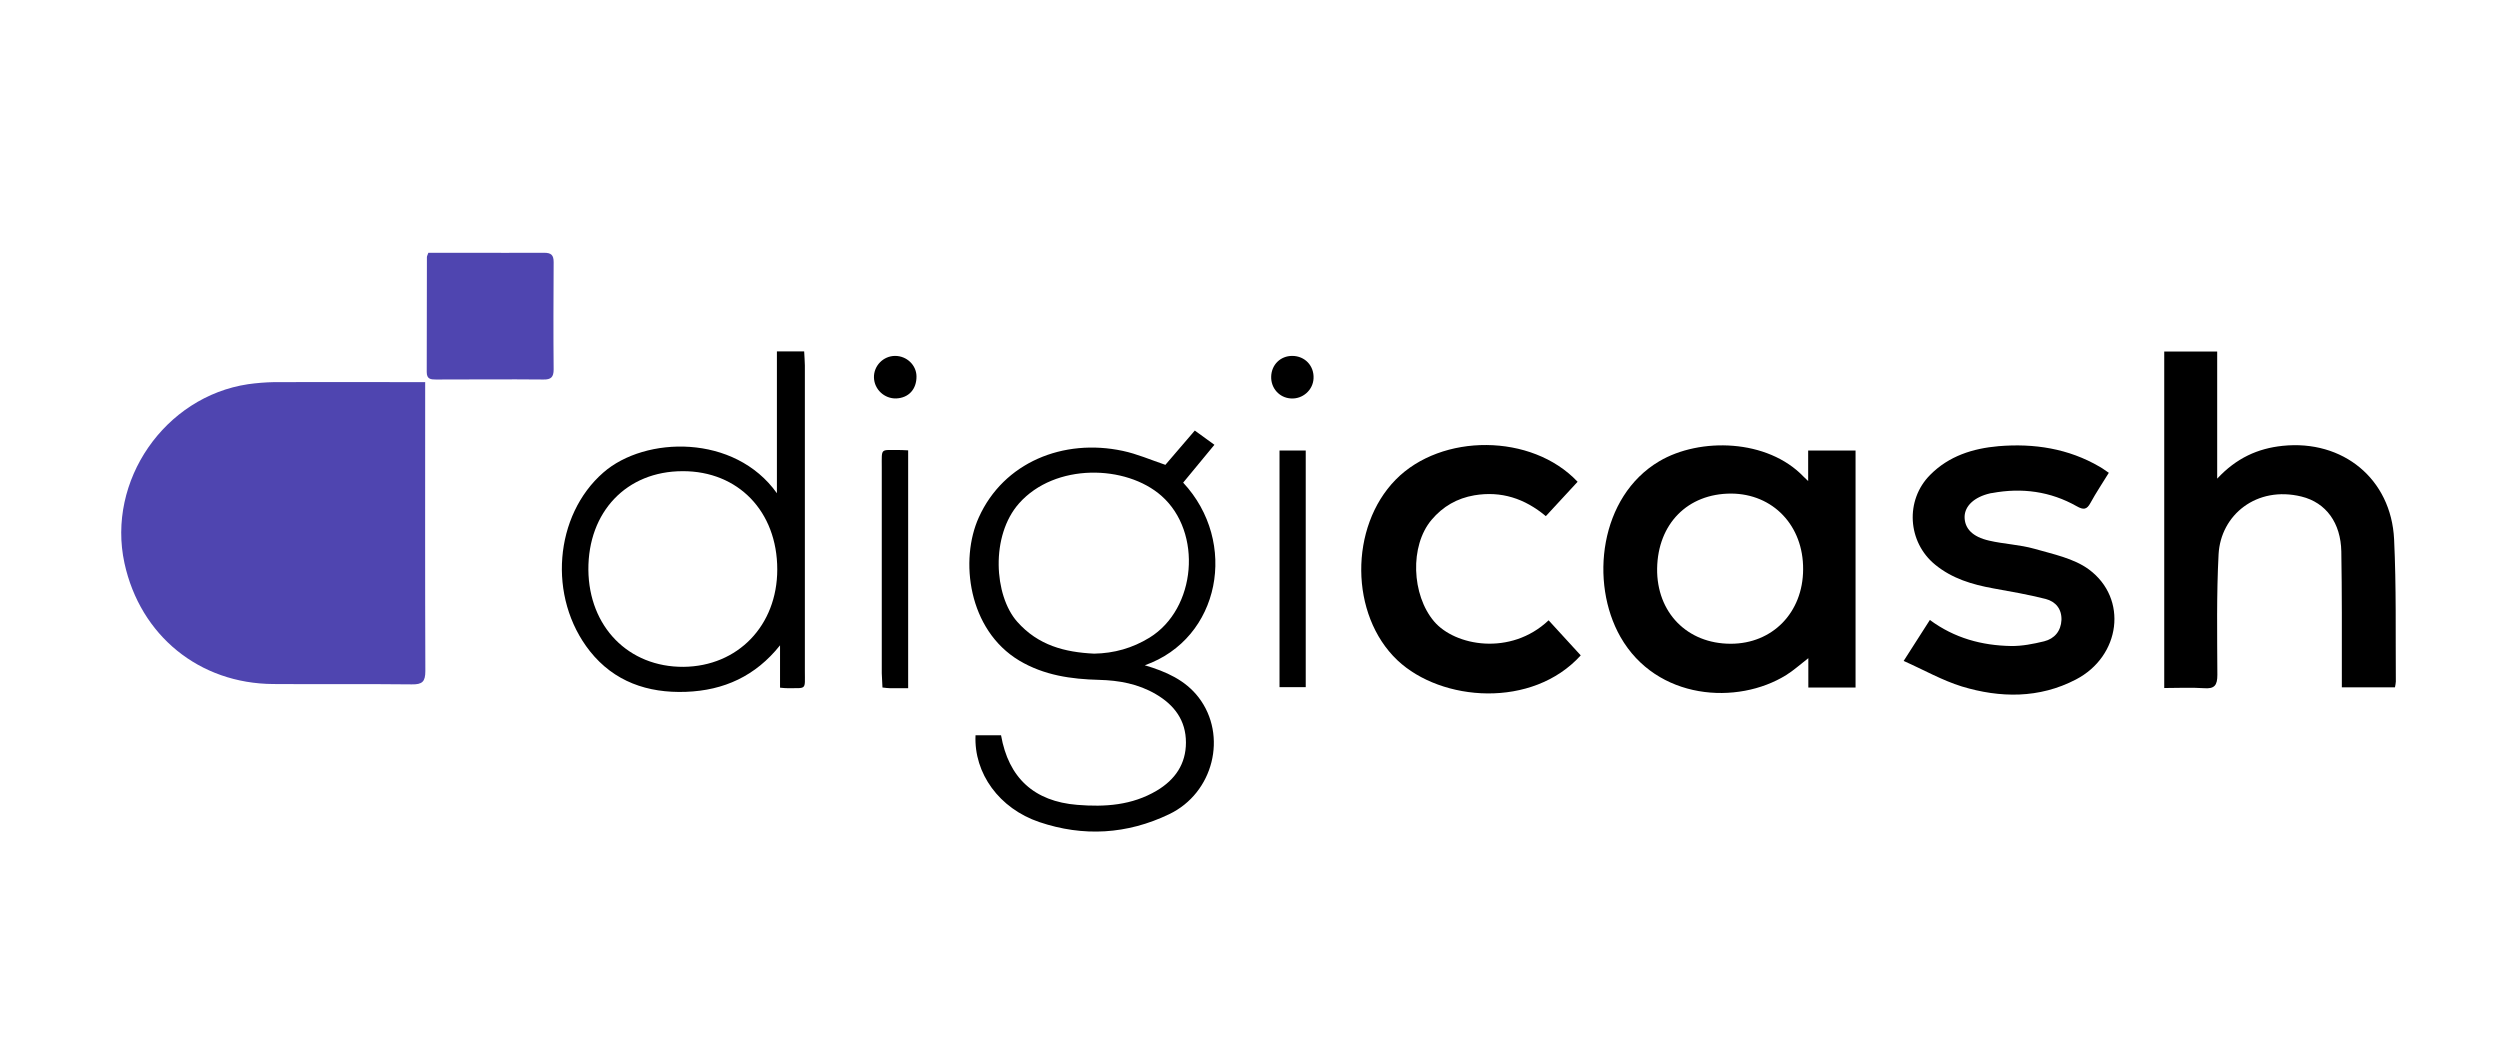
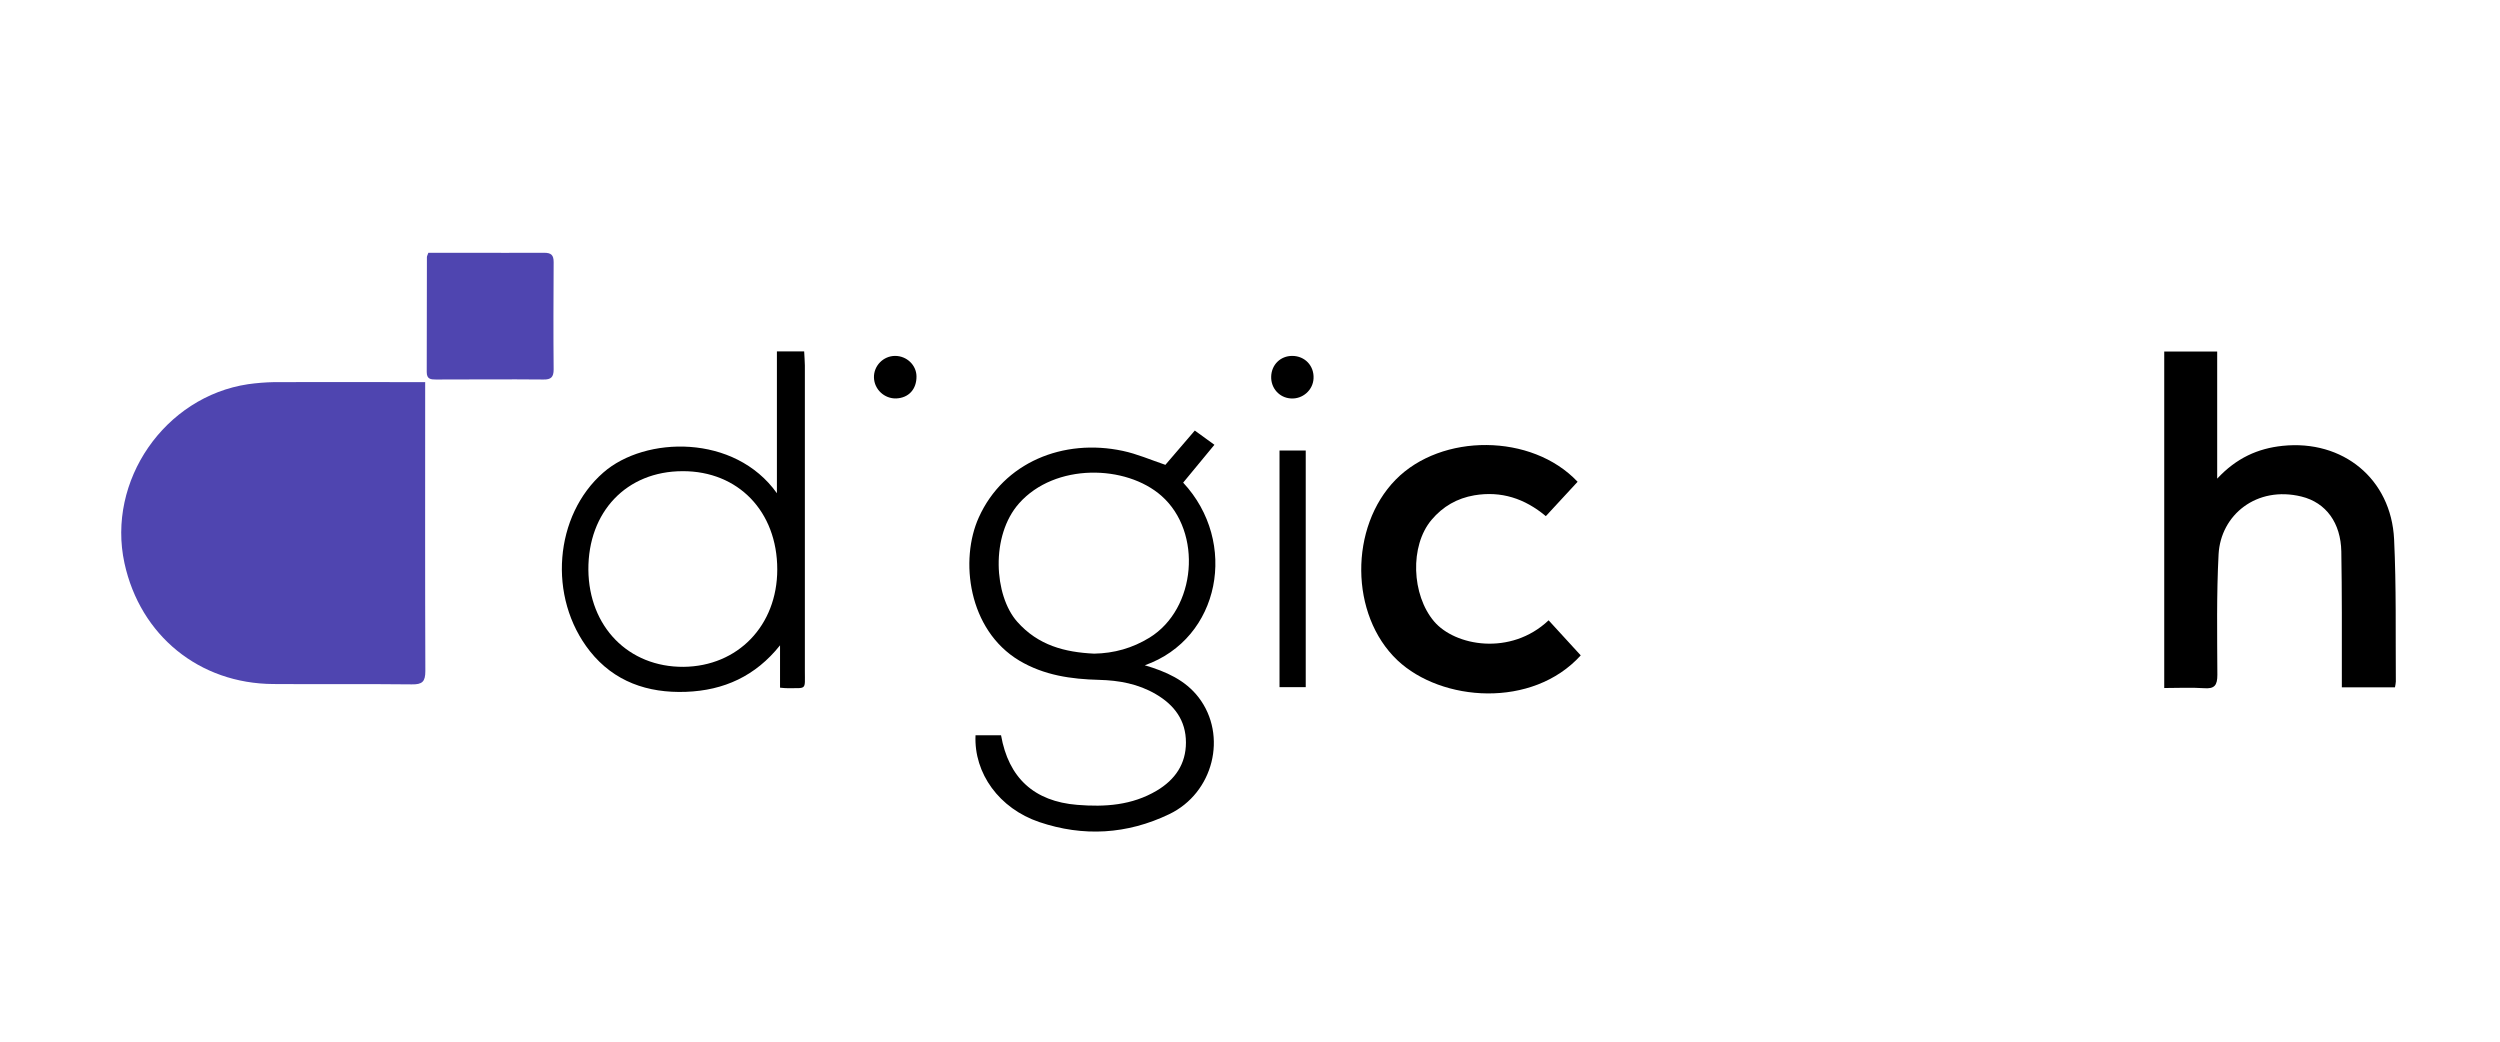
<svg xmlns="http://www.w3.org/2000/svg" id="Layer_1" data-name="Layer 1" viewBox="0 0 144 60">
  <defs>
    <style>
      .cls-1 {
        fill: #4f45b0;
      }
    </style>
  </defs>
  <path class="cls-1" d="M24.49,22c0,.32,0,.53,0,.74,0,5.3-.01,10.61,.01,15.91,0,.61-.17,.78-.78,.77-2.65-.03-5.31,0-7.97-.02-4.27-.02-7.67-2.79-8.58-6.96-1.03-4.74,2.31-9.59,7.12-10.31,.5-.07,1-.11,1.51-.12,2.63-.01,5.27,0,7.9,0,.23,0,.45,0,.78,0Z" />
-   <path d="M106.88,39.6h-2.72v-1.69c-.48,.37-.85,.71-1.27,.97-2.81,1.75-7.47,1.45-9.55-2.19-1.79-3.14-1.2-8.09,2.23-10.12,2.35-1.39,6.24-1.28,8.31,.88,.05,.05,.11,.1,.27,.26v-1.76h2.73v13.64Zm-3.02-6.8c.02-2.52-1.73-4.36-4.15-4.37-2.5,0-4.22,1.74-4.26,4.32-.03,2.53,1.73,4.33,4.24,4.33,2.41,0,4.16-1.8,4.17-4.28Z" />
-   <path d="M124.66,39.64V20.25h3.05v7.32c1.11-1.19,2.34-1.74,3.77-1.89,3.47-.36,6.25,1.9,6.42,5.38,.13,2.73,.08,5.47,.1,8.2,0,.1-.03,.2-.05,.33h-3.06c0-.27,0-.51,0-.75,0-2.36,.01-4.71-.03-7.07-.03-1.64-.87-2.82-2.3-3.17-2.58-.63-4.65,1.06-4.77,3.33-.12,2.31-.08,4.63-.07,6.94,0,.6-.16,.82-.77,.77-.75-.05-1.51-.01-2.3-.01Z" />
+   <path d="M124.66,39.64V20.25h3.05v7.32c1.11-1.19,2.34-1.74,3.77-1.89,3.47-.36,6.25,1.9,6.42,5.38,.13,2.73,.08,5.47,.1,8.2,0,.1-.03,.2-.05,.33h-3.06c0-.27,0-.51,0-.75,0-2.36,.01-4.71-.03-7.07-.03-1.64-.87-2.82-2.3-3.17-2.58-.63-4.65,1.06-4.77,3.33-.12,2.31-.08,4.63-.07,6.94,0,.6-.16,.82-.77,.77-.75-.05-1.51-.01-2.3-.01" />
  <path d="M67.13,26.77c.52-.61,1.08-1.26,1.69-1.97,.36,.26,.71,.51,1.13,.82-.62,.75-1.21,1.47-1.8,2.18,3.19,3.42,2.15,8.98-2.21,10.52,1.22,.36,2.33,.85,3.1,1.85,1.68,2.19,.86,5.51-1.7,6.73-2.42,1.16-4.94,1.31-7.48,.45-2.3-.78-3.77-2.8-3.67-5h1.47c.43,2.45,1.9,3.81,4.39,4.01,1.59,.13,3.15,.03,4.58-.82,1.06-.63,1.68-1.54,1.68-2.77,0-1.27-.66-2.16-1.74-2.79-1.01-.59-2.11-.79-3.26-.82-1.61-.04-3.17-.26-4.6-1.11-2.95-1.77-3.44-5.8-2.33-8.25,1.43-3.17,4.87-4.56,8.29-3.83,.81,.17,1.59,.51,2.47,.81Zm-4.11,10.88c1.16-.02,2.21-.32,3.19-.92,2.7-1.66,3.07-6.07,.69-8.17-2.04-1.8-6.13-1.9-8.2,.43-1.66,1.87-1.44,5.32-.11,6.82,1.21,1.37,2.75,1.76,4.43,1.84Z" />
-   <path d="M121.47,27.23c-.36,.59-.74,1.15-1.06,1.74-.21,.39-.4,.41-.79,.19-1.52-.86-3.16-1.08-4.88-.76-.04,0-.08,.01-.12,.02-.9,.21-1.45,.72-1.46,1.35,0,.67,.45,1.15,1.41,1.37,.86,.2,1.76,.23,2.61,.47,1.08,.31,2.27,.55,3.14,1.19,2.27,1.68,1.83,5-.75,6.34-2.11,1.1-4.36,1.07-6.57,.4-1.13-.35-2.18-.95-3.35-1.47,.56-.88,1.02-1.6,1.51-2.36,1.42,1.05,3,1.47,4.67,1.5,.64,.01,1.29-.12,1.91-.27,.6-.15,.97-.59,1-1.23,.02-.64-.34-1.06-.91-1.21-.99-.25-2.01-.43-3.02-.61-1.21-.22-2.36-.56-3.34-1.36-1.6-1.3-1.75-3.72-.29-5.18,1.08-1.09,2.46-1.52,3.93-1.65,2.05-.17,4.03,.13,5.84,1.19,.18,.1,.34,.23,.54,.36Z" />
  <path d="M90.87,27.75c-.62,.67-1.21,1.31-1.83,1.98-1.22-1.02-2.57-1.46-4.12-1.2-.99,.17-1.81,.64-2.46,1.41-1.27,1.5-1.15,4.33,.14,5.85,1.2,1.42,4.41,2.01,6.6-.06,.62,.67,1.24,1.35,1.85,2.02-2.78,3.07-8.02,2.68-10.56,.28-2.75-2.61-2.77-7.68-.1-10.4,2.64-2.69,7.84-2.67,10.47,.11Z" />
  <path d="M44.75,20.24h1.57c.01,.28,.04,.55,.04,.81,0,5.87,0,11.75,0,17.62,0,1.09,.12,.96-.99,.97-.12,0-.25-.01-.44-.03v-2.44c-1.41,1.77-3.23,2.6-5.42,2.68-2.21,.08-4.14-.59-5.53-2.34-2.46-3.11-2.04-7.84,.77-10.29,2.41-2.11,7.57-2.23,10,1.19v-8.17Zm-5.43,6.9c-3.23,0-5.45,2.34-5.43,5.68,.03,3.28,2.31,5.61,5.48,5.59,3.13-.03,5.4-2.38,5.4-5.61,0-3.34-2.25-5.67-5.45-5.66Z" />
  <path class="cls-1" d="M24.67,14.56c.72,0,1.45,0,2.18,0,1.5,0,2.99,.01,4.49,0,.41,0,.55,.13,.55,.54-.01,2.06-.02,4.12,0,6.18,0,.44-.15,.59-.59,.58-2.06-.02-4.13,0-6.19,0-.3,0-.53-.02-.53-.43,.01-2.21,0-4.42,.01-6.62,0-.06,.04-.12,.08-.24Z" />
  <path d="M73.7,25.95h1.51v13.63h-1.51v-13.63Z" />
-   <path d="M52.32,39.64c-.39,0-.72,0-1.06,0-.12,0-.25-.02-.43-.04-.01-.29-.03-.55-.04-.82,0-3.96,0-7.92,0-11.87,0-1.13-.09-.98,.97-.99,.17,0,.33,.01,.55,.02v13.7Z" />
  <path d="M52.79,21.67c.01,.75-.45,1.25-1.17,1.28-.68,.02-1.26-.52-1.28-1.2-.02-.68,.54-1.25,1.22-1.25,.67,0,1.22,.53,1.23,1.17Z" />
  <path d="M73.22,21.69c.02-.69,.54-1.19,1.21-1.19,.73,0,1.27,.57,1.23,1.3-.03,.67-.63,1.2-1.31,1.15-.66-.04-1.15-.59-1.13-1.26Z" />
</svg>